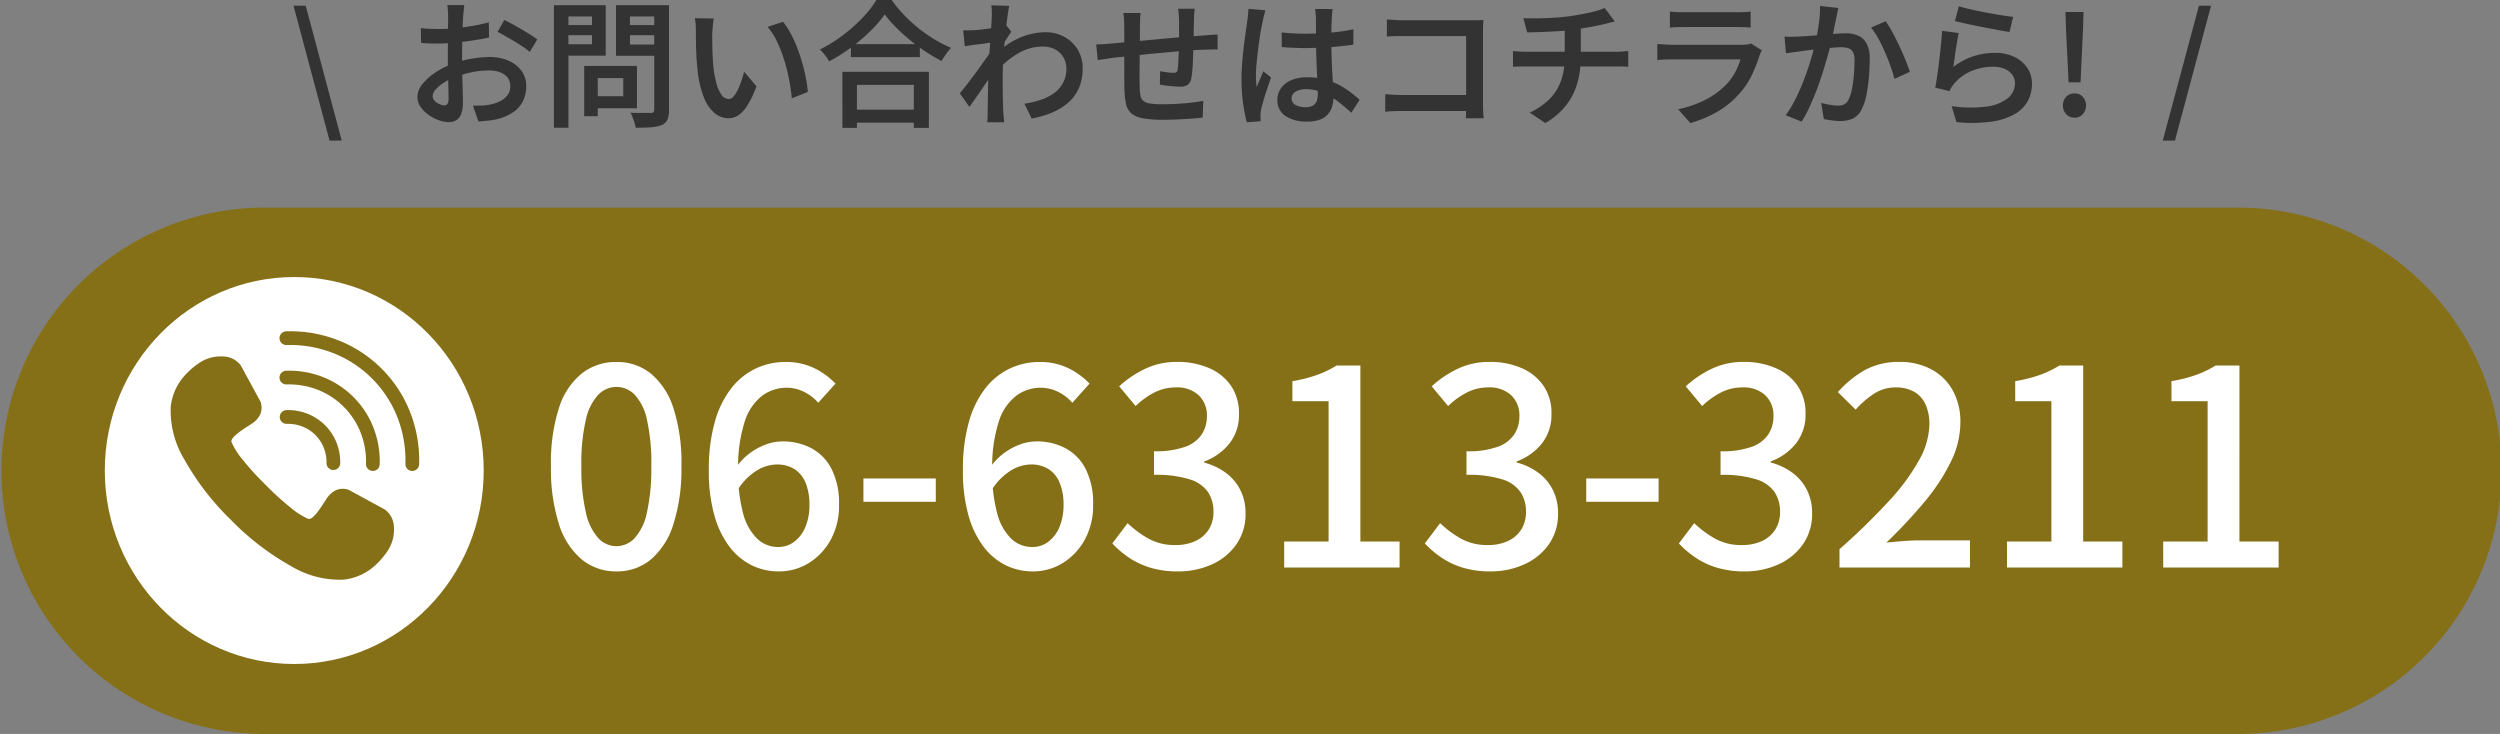
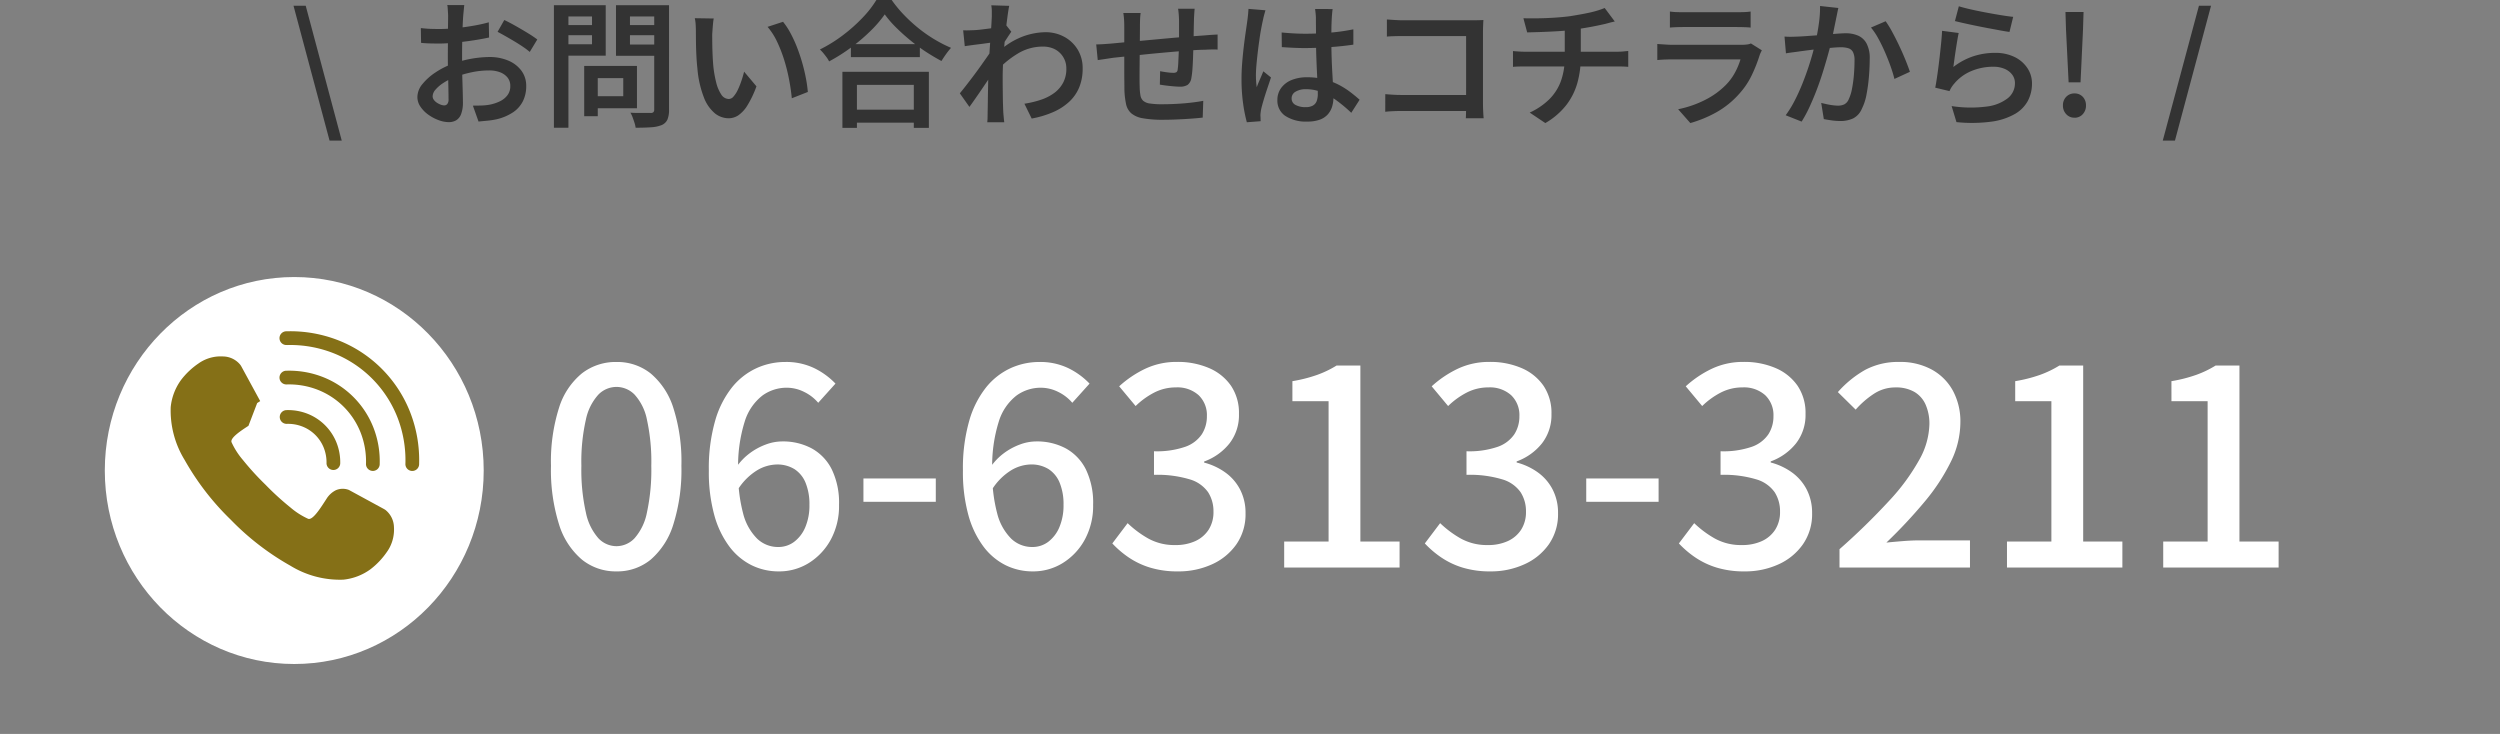
<svg xmlns="http://www.w3.org/2000/svg" width="310.105" height="91.038" viewBox="0 0 310.105 91.038">
  <rect x="0" y="0" width="310.105" height="91.038" fill="#808080" stroke="none" />
  <g id="menu_tel" transform="translate(-1337 -17.635)">
    <g id="グループ_297" data-name="グループ 297" transform="translate(1337 43.387)">
-       <path id="パス_334" data-name="パス 334" d="M32.643,0h244.82a32.643,32.643,0,1,1,0,65.285H32.643A32.643,32.643,0,0,1,32.643,0Z" fill="#857017" />
      <g id="グループ_283" data-name="グループ 283" transform="translate(12.555 5.649)">
        <path id="パス_340" data-name="パス 340" d="M9.724.476A6.676,6.676,0,0,1,5.44-.986,9.275,9.275,0,0,1,2.6-5.355a22.513,22.513,0,0,1-1-7.259,22.039,22.039,0,0,1,1-7.208A8.934,8.934,0,0,1,5.44-24.089,6.831,6.831,0,0,1,9.724-25.5a6.638,6.638,0,0,1,4.25,1.428,9.172,9.172,0,0,1,2.805,4.267,21.882,21.882,0,0,1,1,7.191,22.513,22.513,0,0,1-1,7.259A9.407,9.407,0,0,1,13.974-.986,6.539,6.539,0,0,1,9.724.476Zm0-3.128a3.092,3.092,0,0,0,2.244-.986A6.762,6.762,0,0,0,13.5-6.817a24.916,24.916,0,0,0,.544-5.8A24.242,24.242,0,0,0,13.5-18.36a6.466,6.466,0,0,0-1.53-3.094,3.145,3.145,0,0,0-2.244-.952,3.145,3.145,0,0,0-2.244.952A6.571,6.571,0,0,0,5.933-18.36a23.534,23.534,0,0,0-.561,5.746,24.188,24.188,0,0,0,.561,5.8A6.872,6.872,0,0,0,7.48-3.638,3.092,3.092,0,0,0,9.724-2.652ZM29.852.476a7.558,7.558,0,0,1-3.366-.765A7.8,7.8,0,0,1,23.732-2.6a11.638,11.638,0,0,1-1.87-3.893,20.03,20.03,0,0,1-.68-5.542,21.345,21.345,0,0,1,.782-6.171,11.87,11.87,0,0,1,2.108-4.165A8.416,8.416,0,0,1,27.1-24.735a8.525,8.525,0,0,1,3.536-.765,8.009,8.009,0,0,1,3.655.782,9.248,9.248,0,0,1,2.6,1.9l-2.142,2.38a5.311,5.311,0,0,0-1.734-1.343,4.81,4.81,0,0,0-2.176-.527,5.119,5.119,0,0,0-3.009.969,6.494,6.494,0,0,0-2.193,3.213,18.328,18.328,0,0,0-.816,6.086,19.336,19.336,0,0,0,.612,5.321,6.745,6.745,0,0,0,1.734,3.128A3.736,3.736,0,0,0,29.784-2.55,3.241,3.241,0,0,0,31.773-3.2,4.385,4.385,0,0,0,33.15-5.015a6.911,6.911,0,0,0,.51-2.771,6.956,6.956,0,0,0-.476-2.72,3.637,3.637,0,0,0-1.377-1.7,4.043,4.043,0,0,0-2.227-.578,4.939,4.939,0,0,0-2.4.714,7.448,7.448,0,0,0-2.431,2.448l-.136-2.856A7.28,7.28,0,0,1,26.282-14.2a7.9,7.9,0,0,1,1.989-1.071,5.857,5.857,0,0,1,1.989-.374,7.552,7.552,0,0,1,3.689.867,6.06,6.06,0,0,1,2.482,2.6,9.467,9.467,0,0,1,.9,4.386A8.732,8.732,0,0,1,36.3-3.451a7.774,7.774,0,0,1-2.72,2.89A6.958,6.958,0,0,1,29.852.476ZM40.358-8.16v-2.89h8.976v2.89ZM61.37.476A7.558,7.558,0,0,1,58-.289,7.8,7.8,0,0,1,55.25-2.6a11.638,11.638,0,0,1-1.87-3.893,20.029,20.029,0,0,1-.68-5.542,21.345,21.345,0,0,1,.782-6.171,11.87,11.87,0,0,1,2.108-4.165,8.416,8.416,0,0,1,3.026-2.363,8.525,8.525,0,0,1,3.536-.765,8.009,8.009,0,0,1,3.655.782,9.248,9.248,0,0,1,2.6,1.9l-2.142,2.38a5.311,5.311,0,0,0-1.734-1.343,4.81,4.81,0,0,0-2.176-.527,5.119,5.119,0,0,0-3.009.969,6.494,6.494,0,0,0-2.193,3.213,18.328,18.328,0,0,0-.816,6.086,19.336,19.336,0,0,0,.612,5.321,6.745,6.745,0,0,0,1.734,3.128A3.736,3.736,0,0,0,61.3-2.55,3.241,3.241,0,0,0,63.291-3.2a4.385,4.385,0,0,0,1.377-1.819,6.911,6.911,0,0,0,.51-2.771,6.956,6.956,0,0,0-.476-2.72,3.637,3.637,0,0,0-1.377-1.7,4.043,4.043,0,0,0-2.227-.578,4.939,4.939,0,0,0-2.4.714A7.448,7.448,0,0,0,56.27-9.622l-.136-2.856A7.28,7.28,0,0,1,57.8-14.2a7.9,7.9,0,0,1,1.989-1.071,5.857,5.857,0,0,1,1.989-.374,7.552,7.552,0,0,1,3.689.867,6.06,6.06,0,0,1,2.482,2.6,9.467,9.467,0,0,1,.9,4.386,8.732,8.732,0,0,1-1.037,4.335,7.774,7.774,0,0,1-2.72,2.89A6.958,6.958,0,0,1,61.37.476Zm18.02,0A11.621,11.621,0,0,1,75.9,0a9.87,9.87,0,0,1-2.669-1.275A12.072,12.072,0,0,1,71.23-2.992l1.9-2.516a12.675,12.675,0,0,0,2.55,1.9,6.67,6.67,0,0,0,3.366.816,5.808,5.808,0,0,0,2.482-.493,3.867,3.867,0,0,0,1.649-1.411,4.039,4.039,0,0,0,.6-2.244,4.353,4.353,0,0,0-.663-2.4,4.219,4.219,0,0,0-2.278-1.6,13.993,13.993,0,0,0-4.437-.561v-2.924a10.847,10.847,0,0,0,3.893-.561,4.122,4.122,0,0,0,2.04-1.547,4.082,4.082,0,0,0,.629-2.244,3.418,3.418,0,0,0-1.02-2.6,3.932,3.932,0,0,0-2.822-.969,5.82,5.82,0,0,0-2.669.629,9.56,9.56,0,0,0-2.329,1.683l-2.04-2.448a13.2,13.2,0,0,1,3.264-2.193,9.059,9.059,0,0,1,3.91-.833,9.768,9.768,0,0,1,3.978.765,6.313,6.313,0,0,1,2.72,2.193,6.014,6.014,0,0,1,.986,3.5A5.715,5.715,0,0,1,85.765-15.4a7.085,7.085,0,0,1-3.145,2.244v.136a7.915,7.915,0,0,1,2.6,1.207A5.988,5.988,0,0,1,87.074-9.69a6.256,6.256,0,0,1,.68,2.958,6.523,6.523,0,0,1-1.139,3.859A7.383,7.383,0,0,1,83.572-.391,9.972,9.972,0,0,1,79.39.476ZM92.548,0V-3.23h5.508V-20.638H93.568V-23.12a18.1,18.1,0,0,0,3.077-.782,12.687,12.687,0,0,0,2.4-1.156H102V-3.23h4.862V0Zm25.6.476A11.621,11.621,0,0,1,114.665,0,9.87,9.87,0,0,1,112-1.275a12.072,12.072,0,0,1-2.006-1.717l1.9-2.516a12.675,12.675,0,0,0,2.55,1.9,6.67,6.67,0,0,0,3.366.816,5.808,5.808,0,0,0,2.482-.493,3.867,3.867,0,0,0,1.649-1.411,4.039,4.039,0,0,0,.6-2.244,4.353,4.353,0,0,0-.663-2.4,4.219,4.219,0,0,0-2.278-1.6,13.993,13.993,0,0,0-4.437-.561v-2.924a10.847,10.847,0,0,0,3.893-.561,4.122,4.122,0,0,0,2.04-1.547,4.082,4.082,0,0,0,.629-2.244,3.418,3.418,0,0,0-1.02-2.6,3.932,3.932,0,0,0-2.822-.969,5.82,5.82,0,0,0-2.669.629,9.56,9.56,0,0,0-2.329,1.683l-2.04-2.448a13.2,13.2,0,0,1,3.264-2.193,9.059,9.059,0,0,1,3.91-.833,9.768,9.768,0,0,1,3.978.765,6.313,6.313,0,0,1,2.72,2.193,6.014,6.014,0,0,1,.986,3.5,5.715,5.715,0,0,1-1.173,3.638,7.085,7.085,0,0,1-3.145,2.244v.136a7.915,7.915,0,0,1,2.6,1.207,5.988,5.988,0,0,1,1.853,2.125,6.256,6.256,0,0,1,.68,2.958,6.523,6.523,0,0,1-1.139,3.859,7.383,7.383,0,0,1-3.043,2.482A9.972,9.972,0,0,1,118.15.476ZM130.016-8.16v-2.89h8.976v2.89ZM149.668.476A11.621,11.621,0,0,1,146.183,0a9.87,9.87,0,0,1-2.669-1.275,12.072,12.072,0,0,1-2.006-1.717l1.9-2.516a12.675,12.675,0,0,0,2.55,1.9,6.67,6.67,0,0,0,3.366.816,5.808,5.808,0,0,0,2.482-.493,3.867,3.867,0,0,0,1.649-1.411,4.039,4.039,0,0,0,.6-2.244,4.353,4.353,0,0,0-.663-2.4,4.219,4.219,0,0,0-2.278-1.6,13.993,13.993,0,0,0-4.437-.561v-2.924a10.847,10.847,0,0,0,3.893-.561,4.122,4.122,0,0,0,2.04-1.547,4.082,4.082,0,0,0,.629-2.244,3.418,3.418,0,0,0-1.02-2.6,3.932,3.932,0,0,0-2.822-.969,5.82,5.82,0,0,0-2.669.629,9.561,9.561,0,0,0-2.329,1.683l-2.04-2.448a13.2,13.2,0,0,1,3.264-2.193,9.059,9.059,0,0,1,3.91-.833,9.768,9.768,0,0,1,3.978.765,6.313,6.313,0,0,1,2.72,2.193,6.014,6.014,0,0,1,.986,3.5,5.716,5.716,0,0,1-1.173,3.638,7.085,7.085,0,0,1-3.145,2.244v.136a7.915,7.915,0,0,1,2.6,1.207,5.988,5.988,0,0,1,1.853,2.125,6.256,6.256,0,0,1,.68,2.958,6.523,6.523,0,0,1-1.139,3.859A7.383,7.383,0,0,1,153.85-.391,9.972,9.972,0,0,1,149.668.476ZM161.432,0V-2.278a82.086,82.086,0,0,0,6.188-6.035,25.692,25.692,0,0,0,3.723-5.083,9.447,9.447,0,0,0,1.241-4.386,5.873,5.873,0,0,0-.459-2.4,3.431,3.431,0,0,0-1.394-1.6,4.531,4.531,0,0,0-2.363-.561,4.814,4.814,0,0,0-2.686.8,11.033,11.033,0,0,0-2.244,1.955l-2.21-2.176a13.2,13.2,0,0,1,3.383-2.754,8.7,8.7,0,0,1,4.267-.986,8.126,8.126,0,0,1,3.978.935,6.582,6.582,0,0,1,2.635,2.618,8.028,8.028,0,0,1,.935,3.961,11.154,11.154,0,0,1-1.19,4.879,24.556,24.556,0,0,1-3.264,4.964,61.758,61.758,0,0,1-4.726,5.049q.986-.1,2.091-.187t1.989-.085h6.29V0Zm20.774,0V-3.23h5.508V-20.638h-4.488V-23.12A18.1,18.1,0,0,0,186.3-23.9a12.687,12.687,0,0,0,2.4-1.156h2.958V-3.23h4.862V0Zm19.38,0V-3.23h5.508V-20.638h-4.488V-23.12a18.1,18.1,0,0,0,3.077-.782,12.687,12.687,0,0,0,2.4-1.156h2.958V-3.23H215.9V0Z" transform="translate(54.189 39)" fill="#fff" />
        <ellipse id="楕円形_675" data-name="楕円形 675" cx="23.5" cy="24" rx="23.5" ry="24" transform="translate(0.445 2.963)" fill="#fff" />
-         <path id="tel" d="M59.152,37.205c-.886.576-2.294,1.491-2.1,2.031a9.286,9.286,0,0,0,1.407,2.2,33.9,33.9,0,0,0,2.809,3.077l.01.01a33.986,33.986,0,0,0,3.078,2.809,9.265,9.265,0,0,0,2.2,1.407c.539.2,1.455-1.211,2.031-2.1l.245-.376A2.9,2.9,0,0,1,69.982,45.2a2.123,2.123,0,0,1,1.559-.066.585.585,0,0,1,.1.042l4.3,2.34a2.178,2.178,0,0,1,.215.134A2.809,2.809,0,0,1,77.2,49.78a4.8,4.8,0,0,1-.565,2.576,4.459,4.459,0,0,1-.293.468A9.332,9.332,0,0,1,74.3,54.989a6.878,6.878,0,0,1-3.392,1.3,11.722,11.722,0,0,1-6.543-1.724,32.514,32.514,0,0,1-7.414-5.719,32.5,32.5,0,0,1-5.719-7.414,11.714,11.714,0,0,1-1.724-6.544,6.872,6.872,0,0,1,1.3-3.391,9.325,9.325,0,0,1,2.164-2.039,4.31,4.31,0,0,1,.469-.292,4.783,4.783,0,0,1,2.576-.565,2.8,2.8,0,0,1,2.13,1.045,2.288,2.288,0,0,1,.134.213l2.328,4.279a.514.514,0,0,1,.054.122,2.126,2.126,0,0,1-.067,1.559,2.894,2.894,0,0,1-1.068,1.145l-.376.245Zm4.777-.243a.853.853,0,1,1-.04-1.705,6.606,6.606,0,0,1,2.585.45,6.392,6.392,0,0,1,2.182,1.429h0a6.4,6.4,0,0,1,1.43,2.185,6.6,6.6,0,0,1,.449,2.586.852.852,0,0,1-1.7-.04,4.923,4.923,0,0,0-.336-1.924,4.7,4.7,0,0,0-1.049-1.6l0,0a4.7,4.7,0,0,0-1.6-1.046,4.908,4.908,0,0,0-1.923-.336h0Zm0-4.891a.852.852,0,1,1-.04-1.7,11.462,11.462,0,0,1,4.495.782,11.066,11.066,0,0,1,6.267,6.267,11.457,11.457,0,0,1,.782,4.494.852.852,0,1,1-1.7-.04,9.783,9.783,0,0,0-.669-3.832,9.391,9.391,0,0,0-5.3-5.3,9.782,9.782,0,0,0-3.833-.669h0Zm0-4.891a.852.852,0,1,1-.04-1.7,16.319,16.319,0,0,1,6.4,1.115,15.762,15.762,0,0,1,8.919,8.918,16.34,16.34,0,0,1,1.115,6.405.852.852,0,1,1-1.7-.04,14.666,14.666,0,0,0-1-5.743,14.089,14.089,0,0,0-7.95-7.949,14.628,14.628,0,0,0-5.742-1Z" transform="translate(-40.888 -15.787)" fill="#857017" fill-rule="evenodd" />
+         <path id="tel" d="M59.152,37.205c-.886.576-2.294,1.491-2.1,2.031a9.286,9.286,0,0,0,1.407,2.2,33.9,33.9,0,0,0,2.809,3.077l.01.01a33.986,33.986,0,0,0,3.078,2.809,9.265,9.265,0,0,0,2.2,1.407c.539.2,1.455-1.211,2.031-2.1l.245-.376A2.9,2.9,0,0,1,69.982,45.2a2.123,2.123,0,0,1,1.559-.066.585.585,0,0,1,.1.042l4.3,2.34a2.178,2.178,0,0,1,.215.134A2.809,2.809,0,0,1,77.2,49.78a4.8,4.8,0,0,1-.565,2.576,4.459,4.459,0,0,1-.293.468A9.332,9.332,0,0,1,74.3,54.989a6.878,6.878,0,0,1-3.392,1.3,11.722,11.722,0,0,1-6.543-1.724,32.514,32.514,0,0,1-7.414-5.719,32.5,32.5,0,0,1-5.719-7.414,11.714,11.714,0,0,1-1.724-6.544,6.872,6.872,0,0,1,1.3-3.391,9.325,9.325,0,0,1,2.164-2.039,4.31,4.31,0,0,1,.469-.292,4.783,4.783,0,0,1,2.576-.565,2.8,2.8,0,0,1,2.13,1.045,2.288,2.288,0,0,1,.134.213l2.328,4.279l-.376.245Zm4.777-.243a.853.853,0,1,1-.04-1.705,6.606,6.606,0,0,1,2.585.45,6.392,6.392,0,0,1,2.182,1.429h0a6.4,6.4,0,0,1,1.43,2.185,6.6,6.6,0,0,1,.449,2.586.852.852,0,0,1-1.7-.04,4.923,4.923,0,0,0-.336-1.924,4.7,4.7,0,0,0-1.049-1.6l0,0a4.7,4.7,0,0,0-1.6-1.046,4.908,4.908,0,0,0-1.923-.336h0Zm0-4.891a.852.852,0,1,1-.04-1.7,11.462,11.462,0,0,1,4.495.782,11.066,11.066,0,0,1,6.267,6.267,11.457,11.457,0,0,1,.782,4.494.852.852,0,1,1-1.7-.04,9.783,9.783,0,0,0-.669-3.832,9.391,9.391,0,0,0-5.3-5.3,9.782,9.782,0,0,0-3.833-.669h0Zm0-4.891a.852.852,0,1,1-.04-1.7,16.319,16.319,0,0,1,6.4,1.115,15.762,15.762,0,0,1,8.919,8.918,16.34,16.34,0,0,1,1.115,6.405.852.852,0,1,1-1.7-.04,14.666,14.666,0,0,0-1-5.743,14.089,14.089,0,0,0-7.95-7.949,14.628,14.628,0,0,0-5.742-1Z" transform="translate(-40.888 -15.787)" fill="#857017" fill-rule="evenodd" />
      </g>
    </g>
    <path id="パス_341" data-name="パス 341" d="M4.879,3.077.408-13.651H1.921L6.392,3.077ZM21.59-13.736q-.017.136-.042.391t-.051.518q-.026.264-.042.467-.034.476-.06,1.071t-.042,1.258q-.017.663-.026,1.326t-.008,1.292q0,.68.008,1.5t.034,1.641q.026.816.043,1.487t.017,1.063A4,4,0,0,1,21.191-.2a1.508,1.508,0,0,1-.621.765,1.835,1.835,0,0,1-.918.221A3.642,3.642,0,0,1,18.4.535a5.333,5.333,0,0,1-1.266-.671,3.876,3.876,0,0,1-.978-.994,2.116,2.116,0,0,1-.382-1.2,2.554,2.554,0,0,1,.621-1.6A7.061,7.061,0,0,1,18.02-5.381a9.739,9.739,0,0,1,2.142-1.08A13.908,13.908,0,0,1,24.7-7.293a5.923,5.923,0,0,1,2.32.433,3.916,3.916,0,0,1,1.641,1.241,3.129,3.129,0,0,1,.612,1.947,4.155,4.155,0,0,1-.391,1.819A3.621,3.621,0,0,1,27.676-.459a6.252,6.252,0,0,1-2.125.9,10.249,10.249,0,0,1-1.139.17q-.561.051-1.054.1l-.7-1.972q.544,0,1.071-.017a6.586,6.586,0,0,0,.986-.1,5.078,5.078,0,0,0,1.3-.425,2.541,2.541,0,0,0,.935-.757,1.838,1.838,0,0,0,.348-1.13,1.634,1.634,0,0,0-.34-1.054,2.166,2.166,0,0,0-.927-.655,3.691,3.691,0,0,0-1.351-.229,10.517,10.517,0,0,0-2.176.229,14.493,14.493,0,0,0-2.125.621A7.041,7.041,0,0,0,19-4.08a4.485,4.485,0,0,0-.978.833,1.309,1.309,0,0,0-.357.833.725.725,0,0,0,.144.425,1.409,1.409,0,0,0,.374.357,2.376,2.376,0,0,0,.476.246,1.247,1.247,0,0,0,.434.094.5.5,0,0,0,.391-.17.894.894,0,0,0,.153-.6q0-.459-.017-1.326T19.576-5.3q-.026-1.046-.025-2.049,0-.731.009-1.487t.008-1.453q0-.7.008-1.233t.009-.808q0-.187-.017-.459l-.034-.544a2.445,2.445,0,0,0-.051-.408Zm4.964,1.853q.646.306,1.428.748t1.5.884a13.584,13.584,0,0,1,1.165.782l-.935,1.547a8.317,8.317,0,0,0-.816-.62q-.51-.348-1.1-.7T26.665-9.9q-.553-.314-.944-.518Zm-10.353,1q.731.085,1.275.1t1.02.017q.646,0,1.445-.059t1.623-.17q.824-.11,1.623-.264t1.445-.34l.034,1.887q-.7.153-1.53.289t-1.674.238q-.842.1-1.6.161t-1.318.06q-.816,0-1.343-.017t-.969-.068ZM37.247-6.188H43.01V-.935H37.247v-1.5H41.31V-4.675H37.247Zm-.782,0h1.683V.051H36.465Zm-2.873-5.066H38V-10h-4.4Zm7.888,0h4.437V-10H41.48Zm3.672-2.465h1.836V-.765a3.088,3.088,0,0,1-.2,1.233,1.372,1.372,0,0,1-.688.672A4.094,4.094,0,0,1,44.8,1.42q-.8.059-1.955.059a3.588,3.588,0,0,0-.136-.6Q42.6.544,42.475.2a2.985,2.985,0,0,0-.281-.587q.527.034,1.037.034H44.71a.469.469,0,0,0,.34-.1.442.442,0,0,0,.1-.323Zm-11.407,0h5.389v6.256H33.745V-8.874h3.689v-3.451H33.745Zm12.376,0v1.394H42.143V-8.84h3.978v1.394H40.409v-6.273Zm-13.413,0h1.8v15.2h-1.8ZM52.53-12.07q-.051.272-.085.638t-.059.722l-.042.6q0,.544.008,1.165t.034,1.266q.026.646.076,1.292a14,14,0,0,0,.374,2.244,4.755,4.755,0,0,0,.638,1.513,1.126,1.126,0,0,0,.943.544A.8.8,0,0,0,55-2.406a3.521,3.521,0,0,0,.527-.833,9.759,9.759,0,0,0,.442-1.105q.2-.587.332-1.131l1.53,1.819a12.585,12.585,0,0,1-1.1,2.329A4.129,4.129,0,0,1,55.607-.077a2.181,2.181,0,0,1-1.224.383,2.737,2.737,0,0,1-1.691-.6,4.749,4.749,0,0,1-1.368-1.955,12.8,12.8,0,0,1-.816-3.613Q50.422-6.63,50.38-7.5t-.051-1.649q-.009-.782-.009-1.292,0-.34-.025-.816a5.085,5.085,0,0,0-.111-.85Zm8.6.408a8.739,8.739,0,0,1,.918,1.394,15.592,15.592,0,0,1,.807,1.751q.365.935.646,1.913t.459,1.912a16.974,16.974,0,0,1,.246,1.734l-1.989.782q-.1-1.071-.331-2.286a21.923,21.923,0,0,0-.6-2.423A17.4,17.4,0,0,0,60.4-9.172a8.07,8.07,0,0,0-1.19-1.862Zm8.415,2.771H78.1v1.615H69.547ZM69.309-.765h8.874V.85H69.309Zm-.816-4.692H79.22V1.5H77.35V-3.842H70.295V1.5h-1.8Zm5.253-7.123a14.762,14.762,0,0,1-1.776,2.065,22.374,22.374,0,0,1-2.389,2.032,22.269,22.269,0,0,1-2.737,1.734,3.074,3.074,0,0,0-.3-.493q-.2-.272-.416-.535a4.77,4.77,0,0,0-.425-.451,17.715,17.715,0,0,0,2.839-1.759,19.918,19.918,0,0,0,2.448-2.176,12.788,12.788,0,0,0,1.717-2.2h1.9a15.611,15.611,0,0,0,1.53,1.853,19.316,19.316,0,0,0,1.811,1.658,17.162,17.162,0,0,0,1.989,1.385,16.8,16.8,0,0,0,2.032,1.037,8.377,8.377,0,0,0-.629.79q-.306.434-.561.842-.986-.527-2-1.19A21.8,21.8,0,0,1,76.84-9.427Q75.905-10.2,75.106-11A12.842,12.842,0,0,1,73.746-12.58ZM91.069-1.5a12.143,12.143,0,0,0,2.057-.493,5.931,5.931,0,0,0,1.658-.85,3.806,3.806,0,0,0,1.1-1.283A3.619,3.619,0,0,0,96.271-5.9a2.673,2.673,0,0,0-.187-.986,2.649,2.649,0,0,0-.561-.867,2.61,2.61,0,0,0-.918-.612,3.275,3.275,0,0,0-1.241-.221,5.929,5.929,0,0,0-3.043.824A11.791,11.791,0,0,0,87.669-5.61V-7.769a9.268,9.268,0,0,1,3.086-2.023,8.4,8.4,0,0,1,2.915-.578,4.829,4.829,0,0,1,2.32.561,4.377,4.377,0,0,1,1.675,1.572,4.4,4.4,0,0,1,.629,2.372,6.07,6.07,0,0,1-.417,2.312,5.077,5.077,0,0,1-1.224,1.785,7.047,7.047,0,0,1-1.98,1.292,12.055,12.055,0,0,1-2.7.816ZM87.227-9.1q-.272.017-.688.076T85.62-8.9q-.5.06-1.012.128t-.935.136l-.2-1.972q.34.017.655.008t.723-.025q.391-.017.943-.085t1.131-.144q.578-.076,1.088-.179a6.121,6.121,0,0,0,.8-.2l.629.8-.34.51q-.2.306-.4.612l-.348.544L87.5-5.831,86.8-4.8q-.408.6-.858,1.266t-.893,1.3q-.442.638-.8,1.13l-1.19-1.683q.323-.391.748-.935T84.7-4.888q.468-.62.91-1.241t.816-1.156q.374-.535.612-.909l.051-.561Zm-.2-3.162v-.706a4.127,4.127,0,0,0-.068-.74l2.227.068q-.085.391-.187,1.122t-.212,1.692q-.111.961-.2,2.015t-.153,2.1q-.059,1.046-.06,1.946,0,.714.008,1.42T88.4-1.921q.017.714.051,1.5.017.221.051.587T88.57.8H86.462A5.823,5.823,0,0,0,86.5.179q.009-.366.008-.57.017-.816.025-1.5t.025-1.454q.017-.765.034-1.785.017-.391.051-1.011t.076-1.36q.043-.739.094-1.5t.1-1.437q.051-.672.076-1.156T87.023-12.257Zm25.16-1.02q-.017.136-.034.391t-.034.527q-.017.272-.017.493-.017.544-.026,1.079t-.017,1.02q-.009.485-.025.926-.017.714-.043,1.522t-.076,1.5a10.166,10.166,0,0,1-.136,1.139,1.3,1.3,0,0,1-.467.85,1.77,1.77,0,0,1-.977.221q-.289,0-.774-.043t-.943-.1q-.459-.059-.748-.111l.034-1.666q.425.085.892.144a6.143,6.143,0,0,0,.723.059.8.8,0,0,0,.4-.076.429.429,0,0,0,.161-.331,8.138,8.138,0,0,0,.076-.833q.025-.51.051-1.114t.042-1.181V-11.8q0-.2-.017-.484t-.042-.553q-.026-.272-.06-.442Zm-6.7.527q-.051.374-.068.765t-.017.884q0,.476-.008,1.267t-.017,1.7q-.009.909-.017,1.8t-.008,1.615q0,.723.017,1.131a7.1,7.1,0,0,0,.093,1.063,1.166,1.166,0,0,0,.34.663,1.57,1.57,0,0,0,.825.34,9.926,9.926,0,0,0,1.547.093q.867,0,1.811-.051t1.8-.153q.859-.1,1.47-.221L113.186.221q-.561.068-1.394.128t-1.743.1q-.909.042-1.743.043a13.8,13.8,0,0,1-2.55-.187,2.993,2.993,0,0,1-1.437-.621,2.128,2.128,0,0,1-.646-1.165,10.08,10.08,0,0,1-.2-1.819q0-.357-.008-.994t-.008-1.428V-11q0-.493-.025-.91t-.094-.842ZM99.977-8.857q.374,0,.9-.034T102-8.976q.527-.051,1.538-.145l2.3-.212,2.678-.247q1.386-.128,2.686-.229t2.3-.17q.34-.034.757-.06t.774-.043v1.87a3.688,3.688,0,0,0-.417-.017q-.281,0-.6.009t-.535.026q-.663,0-1.623.068t-2.057.161q-1.1.094-2.244.2t-2.193.221q-1.045.111-1.9.2t-1.36.145q-.255.034-.629.093t-.731.11l-.578.085Zm23-1.479q.731.068,1.462.111t1.5.042q1.547,0,3.086-.136a24.737,24.737,0,0,0,2.848-.408v1.9q-1.343.2-2.873.306t-3.06.119q-.748,0-1.47-.034t-1.471-.085Zm6.324-2.907q-.034.238-.06.519t-.042.553q-.017.289-.034.756t-.017,1.029v1.139q0,1.105.034,2.108t.085,1.87q.051.867.093,1.615t.042,1.377a3.854,3.854,0,0,1-.17,1.156,2.565,2.565,0,0,1-.544.96,2.448,2.448,0,0,1-.995.646,4.411,4.411,0,0,1-1.521.23,4.678,4.678,0,0,1-2.737-.7,2.273,2.273,0,0,1-.986-1.972,2.484,2.484,0,0,1,.451-1.471,2.95,2.95,0,0,1,1.275-.995,4.968,4.968,0,0,1,1.98-.357,8.338,8.338,0,0,1,2.125.255,8.483,8.483,0,0,1,1.768.671,9.978,9.978,0,0,1,1.445.909q.646.493,1.156.952L131.614-.374a18.165,18.165,0,0,0-1.861-1.556,8.2,8.2,0,0,0-1.836-1.012A5.275,5.275,0,0,0,126-3.3a2.423,2.423,0,0,0-1.292.306.939.939,0,0,0-.493.833.878.878,0,0,0,.493.816,2.546,2.546,0,0,0,1.241.272,1.792,1.792,0,0,0,.91-.2,1.062,1.062,0,0,0,.468-.561,2.515,2.515,0,0,0,.136-.876q0-.442-.034-1.181t-.076-1.632q-.043-.892-.076-1.853t-.034-1.862q0-.952-.008-1.734t-.008-1.173q0-.2-.034-.535t-.068-.57Zm-8.33.153q-.051.17-.128.442t-.136.544q-.059.272-.093.425-.085.391-.2,1.011T120.2-9.291q-.11.757-.2,1.539t-.153,1.5q-.059.714-.06,1.241,0,.34.025.723t.076.739q.119-.323.264-.663t.289-.672q.144-.331.263-.637l.952.765q-.221.663-.476,1.42t-.451,1.428q-.2.672-.3,1.13-.034.17-.059.4a3.574,3.574,0,0,0-.026.383,2.239,2.239,0,0,1,.017.306q0,.187.017.357L118.66.8a18.5,18.5,0,0,1-.459-2.3,21.738,21.738,0,0,1-.2-3.128q0-.952.085-1.989t.2-2.015q.119-.977.238-1.785t.187-1.318q.051-.34.093-.756t.06-.773Zm15.062,1.139q.459.034,1.029.068t1.012.034h8.5q.357,0,.782-.009t.646-.026q-.017.289-.034.714t-.017.782v8.806q0,.442.025,1t.059.884h-2.21q.017-.323.025-.765t.008-.9V-9.894h-7.786q-.527,0-1.114.017t-.926.051Zm-.2,9.265q.391.034.935.068t1.1.034h9.163V-.6h-9.095q-.51,0-1.114.025t-.994.076ZM152.966-12.1q.646.017,1.649.008t2.1-.076q1.1-.068,2.015-.187.629-.1,1.258-.212t1.207-.238q.578-.128,1.054-.281t.8-.289L164.3-11.7q-.391.085-.7.17t-.51.136q-.527.119-1.147.246t-1.292.238q-.671.11-1.334.213-.969.136-2.049.2t-2.083.1q-1,.034-1.751.051Zm.782,11.7A8.426,8.426,0,0,0,156.2-2.074a6.141,6.141,0,0,0,1.428-2.261,8.61,8.61,0,0,0,.467-2.941v-3.6l1.989-.238V-7.31a11.869,11.869,0,0,1-.425,3.238,8.088,8.088,0,0,1-1.385,2.754A9.021,9.021,0,0,1,155.686.9Zm-2.074-7.633q.34.034.748.059t.8.026h11.271q.187,0,.467-.009T165.52-8l.451-.043v1.972q-.323-.034-.705-.043t-.74-.009H153.238q-.391,0-.816.009t-.748.043Zm19.465-4.9a7.328,7.328,0,0,0,.808.068q.467.017.875.017H179.4q.408,0,.91-.017a7.538,7.538,0,0,0,.841-.068v1.989q-.323-.034-.816-.051t-.952-.017h-6.562q-.391,0-.858.017t-.825.051Zm11.407,4.811q-.085.153-.17.34a2.322,2.322,0,0,0-.119.306,18.722,18.722,0,0,1-.978,2.465,9.541,9.541,0,0,1-1.538,2.278,10.9,10.9,0,0,1-2.865,2.312A15.09,15.09,0,0,1,173.672.9L172.159-.816A13,13,0,0,0,175.559-2a9.731,9.731,0,0,0,2.516-1.827A6.725,6.725,0,0,0,179.231-5.4,8.629,8.629,0,0,0,179.894-7h-8.432q-.306,0-.841.017t-1.046.068V-8.908l1.02.068q.493.034.867.034h8.551a5.111,5.111,0,0,0,.7-.043,1.579,1.579,0,0,0,.476-.127Zm9.486-5.253q-.068.289-.136.637t-.136.655q-.068.357-.17.842t-.2.986q-.093.5-.2.978-.17.714-.434,1.666t-.6,2.04q-.332,1.088-.748,2.193t-.9,2.168a16.545,16.545,0,0,1-1.029,1.93L185.5-.068a12.921,12.921,0,0,0,1.1-1.785q.51-.986.935-2.04t.765-2.074q.34-1.02.578-1.9t.374-1.522q.238-1.1.382-2.184a13.656,13.656,0,0,0,.128-2.049ZM197.9-11.73a12.828,12.828,0,0,1,.833,1.36q.442.816.867,1.717t.765,1.742q.34.841.544,1.453l-1.921.884q-.17-.7-.476-1.564t-.7-1.768q-.391-.9-.833-1.7a8.36,8.36,0,0,0-.9-1.343Zm-12.546,1.9q.442.034.867.026t.867-.026q.408-.017,1-.06l1.283-.093q.688-.051,1.368-.111t1.258-.1q.578-.043.952-.043a3.8,3.8,0,0,1,1.53.289,2.221,2.221,0,0,1,1.054.977,3.856,3.856,0,0,1,.391,1.9q0,.986-.094,2.159a20.845,20.845,0,0,1-.3,2.244,6.474,6.474,0,0,1-.578,1.785A2.347,2.347,0,0,1,193.868.323a3.732,3.732,0,0,1-1.615.323A7.713,7.713,0,0,1,191.216.57q-.561-.077-.986-.162L189.907-1.6q.34.085.731.17t.757.127a5.331,5.331,0,0,0,.587.043,1.829,1.829,0,0,0,.773-.153,1.21,1.21,0,0,0,.552-.612,5.316,5.316,0,0,0,.417-1.318,15.239,15.239,0,0,0,.238-1.743q.076-.935.076-1.785a2.188,2.188,0,0,0-.2-1.054.977.977,0,0,0-.578-.459,3.146,3.146,0,0,0-.926-.119q-.391,0-1.071.059T189.8-8.3q-.782.076-1.445.161t-1.037.136q-.34.051-.876.119t-.91.136Zm21.624-3.757q.6.187,1.5.391t1.9.391q.994.187,1.887.331t1.454.2l-.459,1.87q-.51-.068-1.215-.2t-1.513-.281q-.807-.153-1.581-.314t-1.419-.306q-.646-.145-1.037-.247Zm-.017,3.315q-.085.374-.178.935t-.187,1.173q-.093.612-.17,1.173l-.128.935a8.293,8.293,0,0,1,2.465-1.326,8.54,8.54,0,0,1,2.686-.425,5.368,5.368,0,0,1,2.473.527A3.991,3.991,0,0,1,215.5-5.891a3.4,3.4,0,0,1,.552,1.878,4.6,4.6,0,0,1-.5,2.133A4.163,4.163,0,0,1,213.936-.23a8.026,8.026,0,0,1-2.9.952,18.413,18.413,0,0,1-4.352.06l-.6-1.989a15.424,15.424,0,0,0,4.343.059,5.293,5.293,0,0,0,2.627-1.037,2.358,2.358,0,0,0,.884-1.862A1.724,1.724,0,0,0,213.6-5.1a2.275,2.275,0,0,0-.943-.723,3.433,3.433,0,0,0-1.385-.263,6.926,6.926,0,0,0-2.762.544A5.5,5.5,0,0,0,206.414-4a3.708,3.708,0,0,0-.357.476,3.52,3.52,0,0,0-.238.459l-1.768-.425q.1-.493.2-1.165t.2-1.445q.1-.773.187-1.564T204.8-9.2q.068-.748.1-1.343Zm13.634,6.12-.323-6.528-.068-2.193h2.244l-.068,2.193-.306,6.528Zm.731,4.386A1.343,1.343,0,0,1,220.3-.2a1.514,1.514,0,0,1-.408-1.08,1.477,1.477,0,0,1,.408-1.079,1.369,1.369,0,0,1,1.02-.417,1.362,1.362,0,0,1,1.029.417,1.5,1.5,0,0,1,.4,1.079,1.532,1.532,0,0,1-.4,1.08A1.335,1.335,0,0,1,221.323.238Zm10.948,2.839,4.488-16.728h1.5L233.784,3.077Z" transform="translate(1373 32)" fill="#333" />
  </g>
</svg>